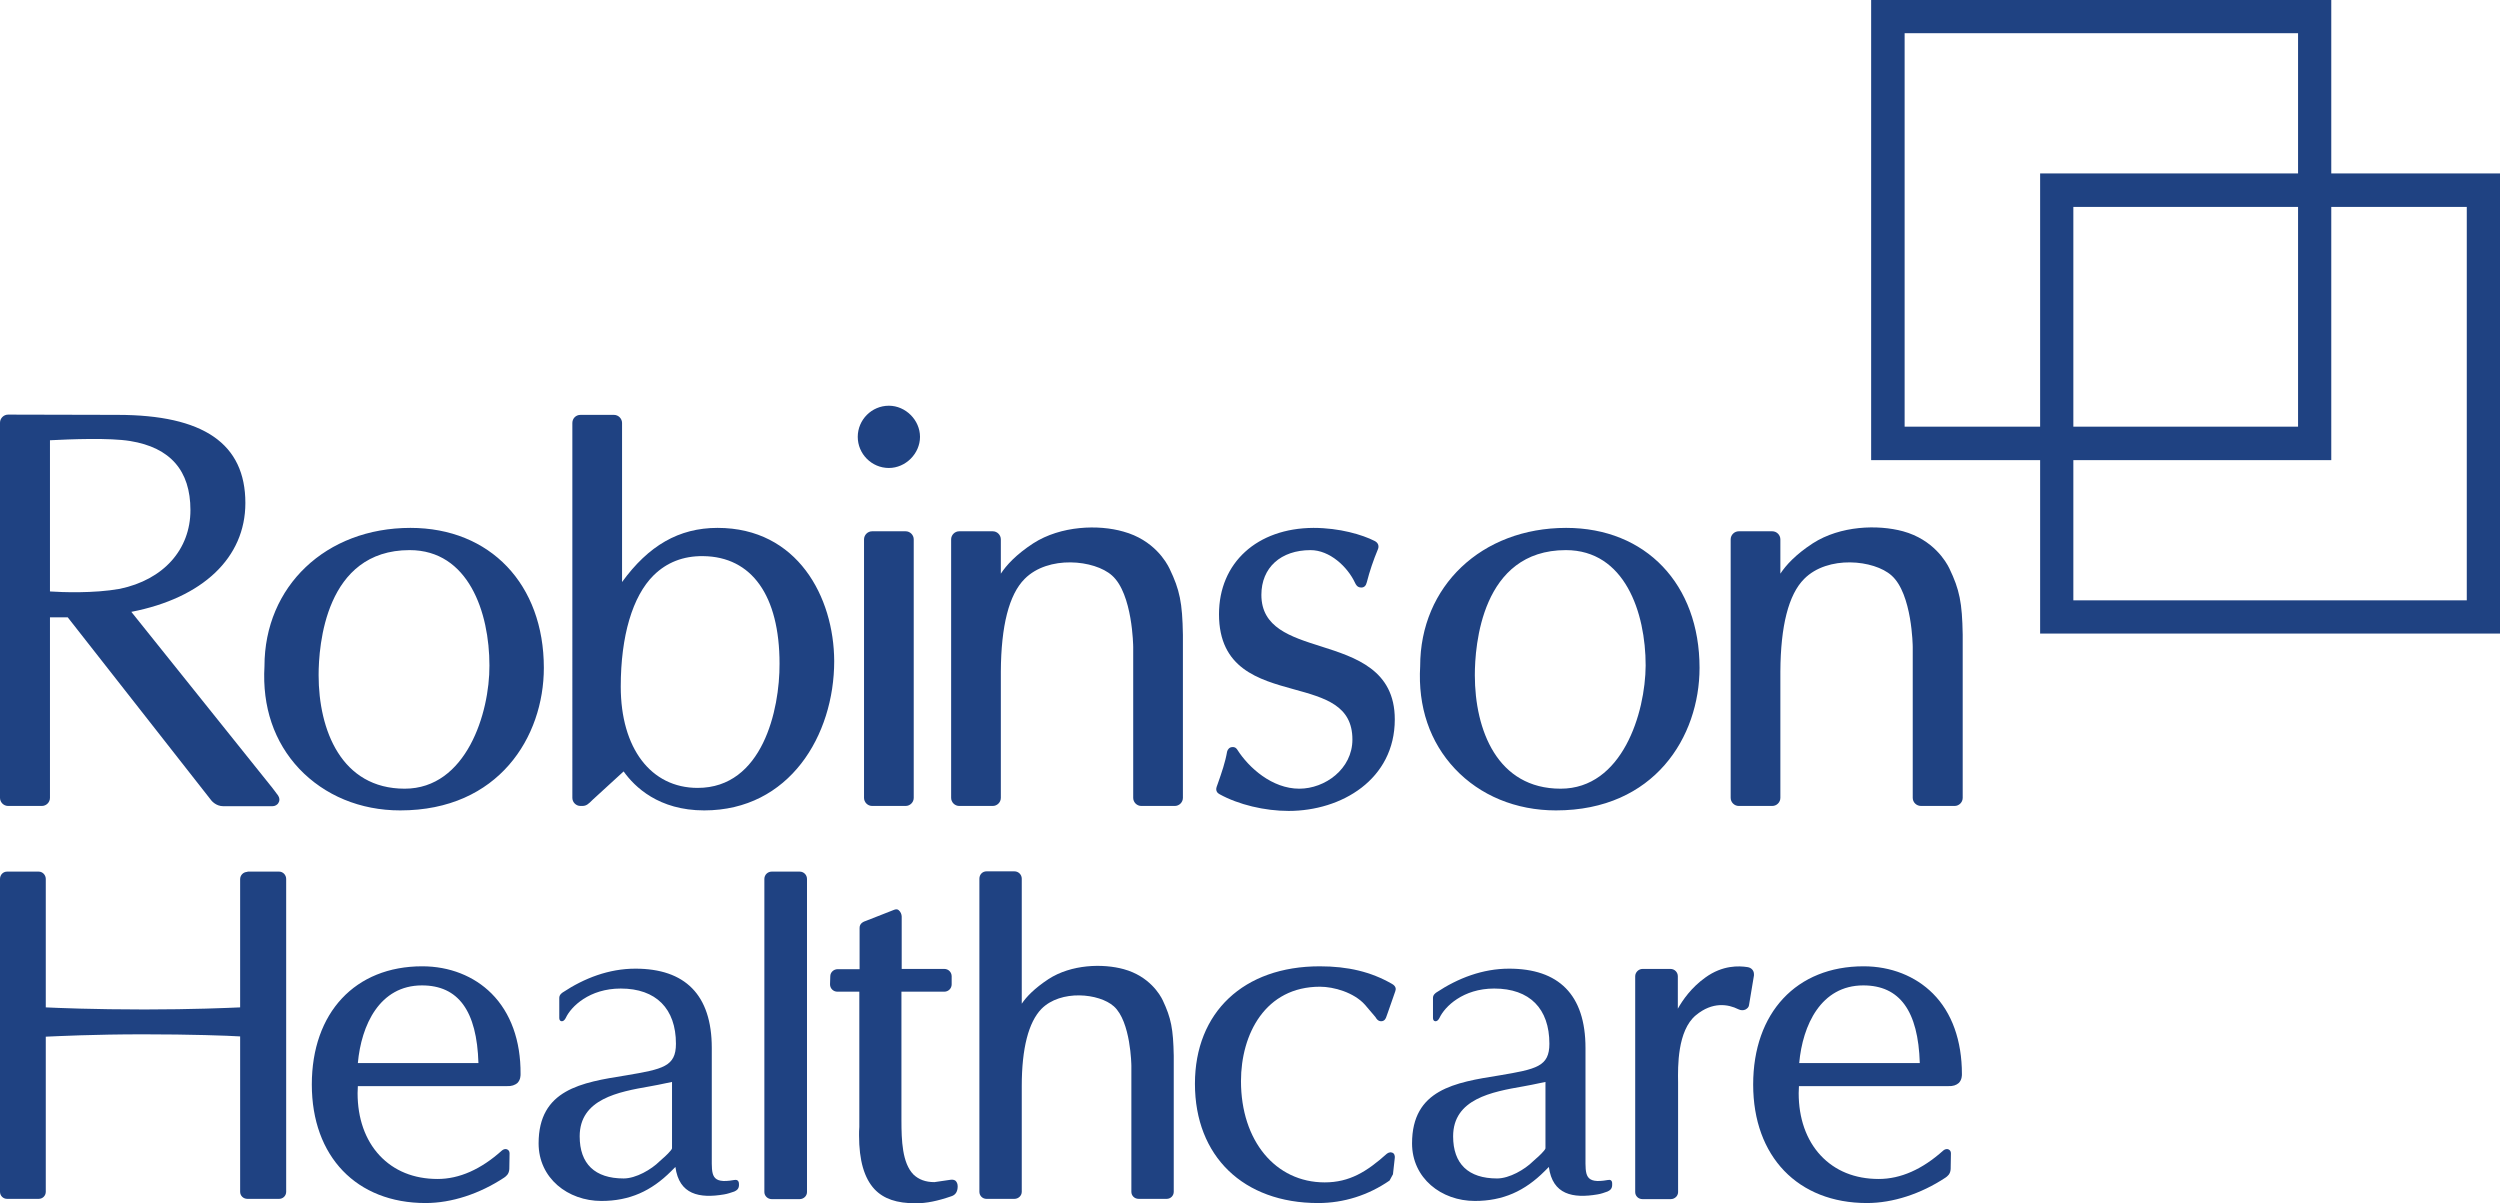
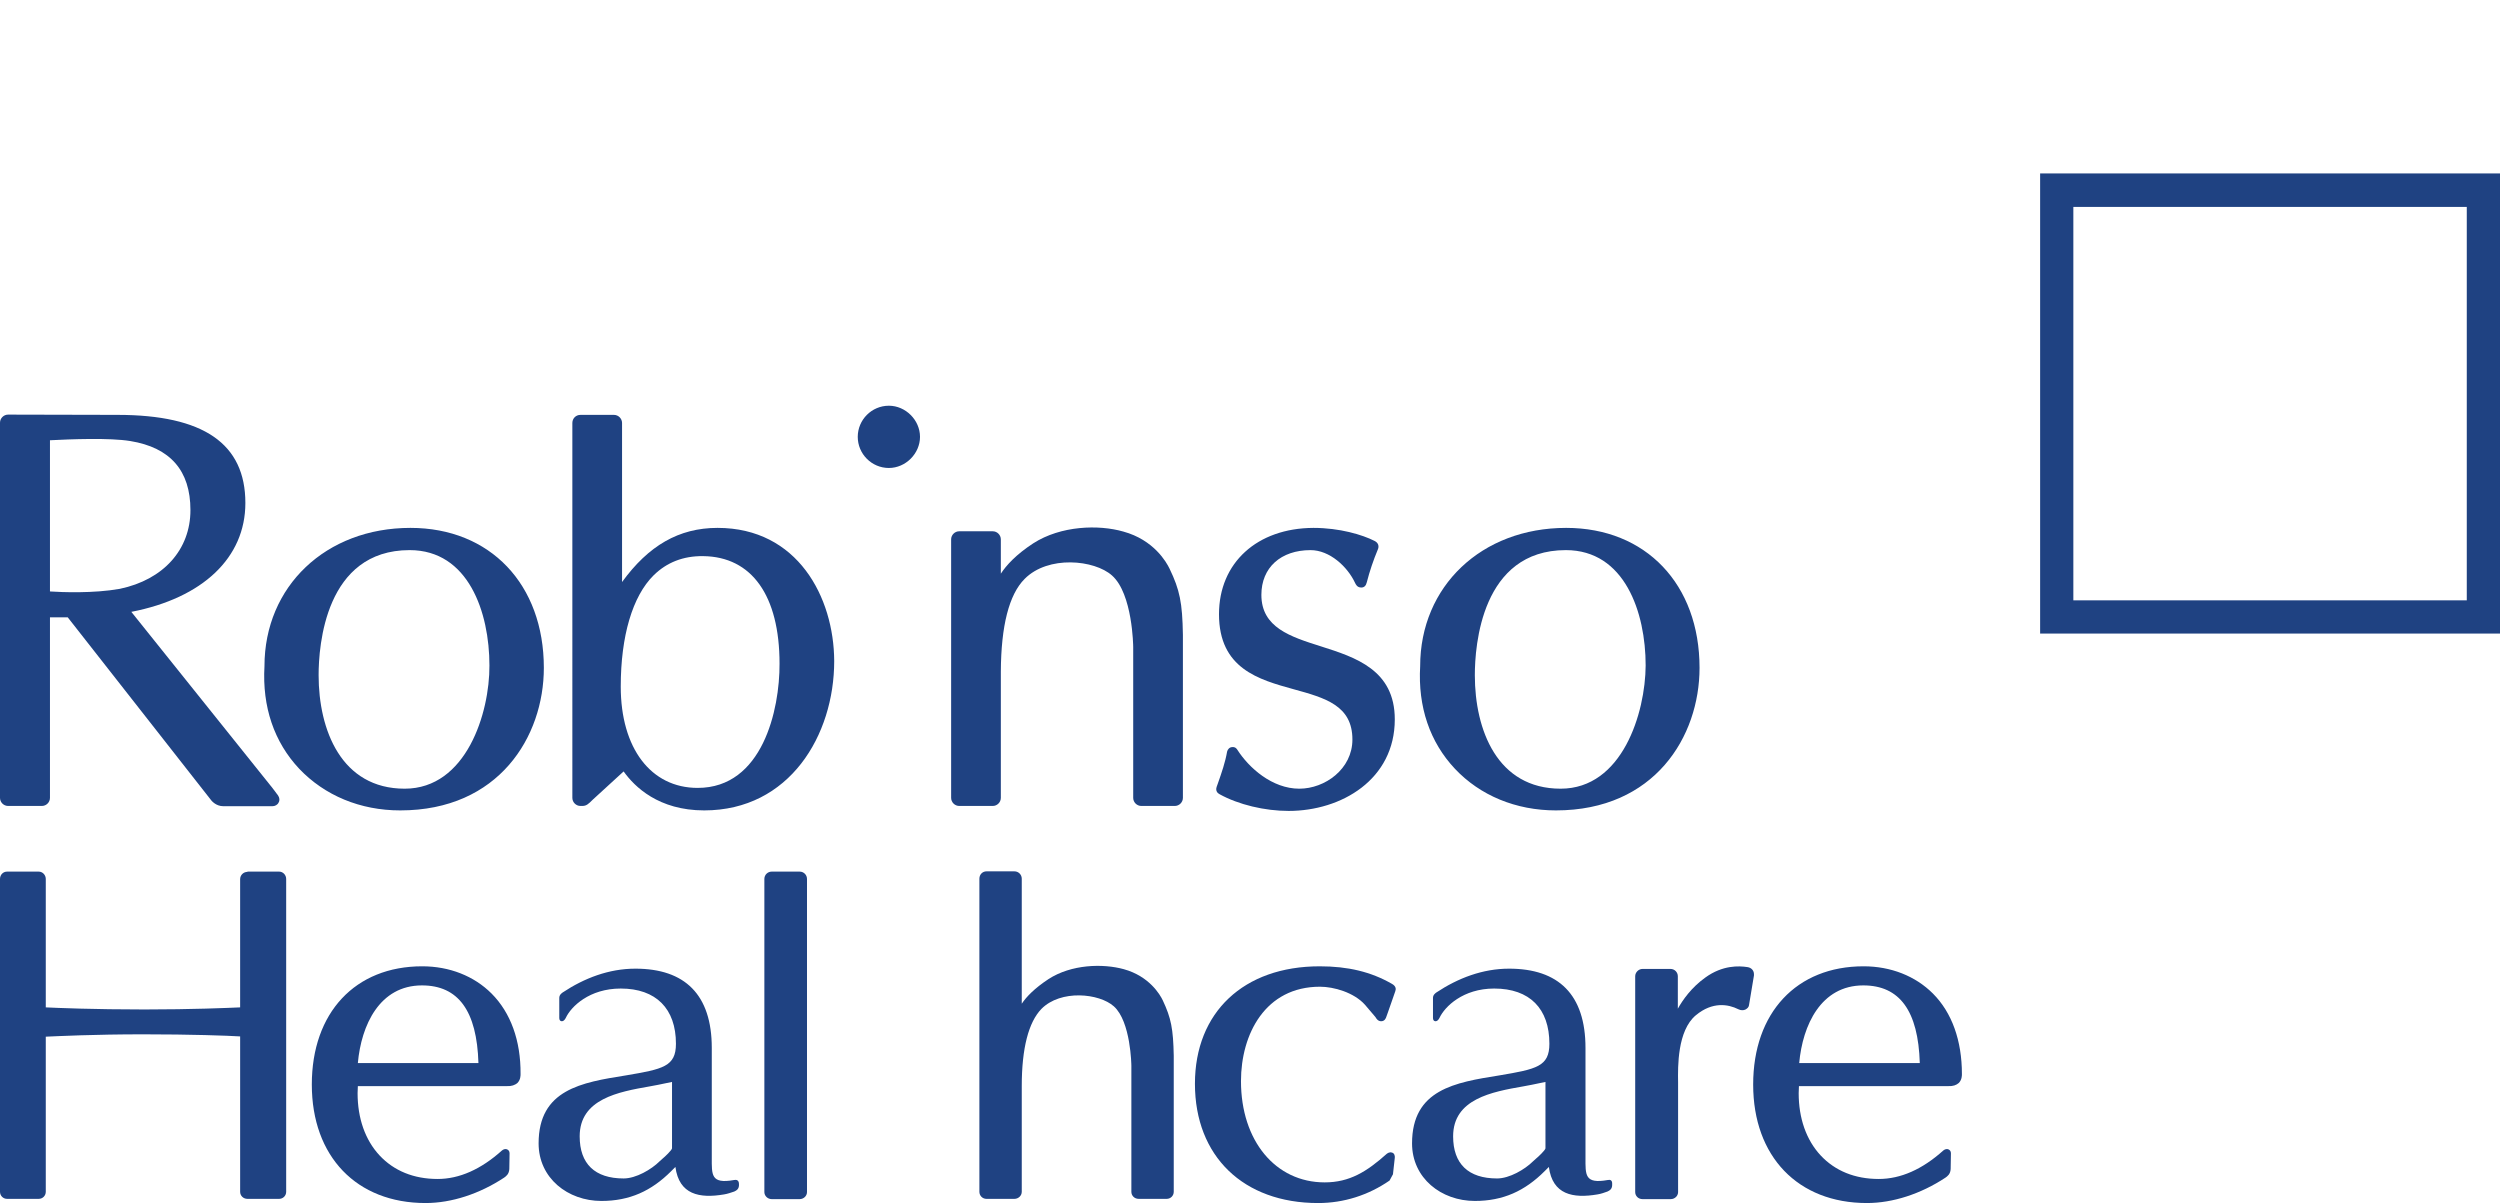
<svg xmlns="http://www.w3.org/2000/svg" version="1.1" id="Layer_1" x="0px" y="0px" viewBox="0 0 955.7 459.9" style="enable-background:new 0 0 955.7 459.9;" xml:space="preserve">
  <style type="text/css">
	.st0{fill:#1F4282;}
</style>
  <g>
    <path class="st0" d="M154.7,301.5c-24.2,0-32.9-22.4-32.9-43.4c0-11.2,2.5-47.8,34.8-47.8c22.5,0,30.5,23.8,30.5,44.1   C187.2,272.5,178.3,301.5,154.7,301.5 M156.9,201.8c-32.3,0-55.8,22.3-55.8,52.9c-0.9,15.5,3.7,29,13.3,39.2   c9.7,10.2,23.3,15.9,38.6,15.9c37.7,0,54.9-28.2,54.9-54.5C207.9,223.4,187.4,201.8,156.9,201.8z" />
    <path class="st0" d="M596.6,301.5c-24.2,0-32.8-22.4-32.8-43.4c0-11.2,2.5-47.8,34.8-47.8c22.5,0,30.5,23.8,30.5,44.1   C629,272.5,620.2,301.5,596.6,301.5 M598.7,201.8c-32.3,0-55.8,22.3-55.8,52.9c-0.9,15.5,3.7,29,13.3,39.2   c9.6,10.2,23.3,15.9,38.6,15.9c37.7,0,54.9-28.2,54.9-54.5C649.7,223.4,629.2,201.8,598.7,201.8z" />
    <path id="XMLID_28_" class="st0" d="M327.9,167c0,6.5,5.3,11.9,11.9,11.9c6.4,0,11.9-5.5,11.9-11.9c0-6.4-5.5-11.9-11.9-11.9   C333.2,155.1,327.9,160.5,327.9,167" />
-     <path id="XMLID_27_" class="st0" d="M333.4,203.1c-1.7,0-3.1,1.4-3.1,3.1V305c0,1.7,1.4,3.1,3.1,3.1h12.8c1.7,0,3.1-1.4,3.1-3.1   v-98.8c0-1.7-1.4-3.1-3.1-3.1H333.4" />
    <path class="st0" d="M19.1,226.1v-57.8c7.8-0.4,22.8-1,30.7,0.3c15.3,2.5,23,11.3,23,26.4c0,15.1-10.3,26.6-27,30.1   C35.8,226.9,23.5,226.4,19.1,226.1 M106.3,304.1L106.3,304.1L106.3,304.1l-2.1-2.8l-54-67.4c27.3-5.3,43.6-20.7,43.6-41.6   c0-22.7-16-33.7-48.9-33.7c0,0-41.8-0.1-41.8-0.1c-1.7,0-3.1,1.4-3.1,3.1V305c0,1.7,1.4,3.1,3.1,3.1H16c1.7,0,3.1-1.4,3.1-3.1   c0,0,0-67.3,0-69h6.8l54.5,69.5c0.4,0.6,2.1,2.7,5,2.7h18.7c1,0,2-0.5,2.4-1.4C107,306,106.9,305,106.3,304.1z" />
    <path class="st0" d="M266.7,301.2c-17.9,0-29.4-15.2-29.4-38.7c0-19.4,4.5-34.6,12.6-42.6c5-4.9,11.3-7.4,18.9-7.3   c18.6,0.2,29.2,15.1,29.2,41.1C298.1,271.3,291.5,301.2,266.7,301.2 M274.3,201.8c-14.8,0-26.4,6.8-36.5,20.7c0-4.5,0-60.8,0-60.8   c0-1.7-1.4-3.1-3.1-3.1h-12.8c-1.8,0-3.1,1.4-3.1,3.1V305c0,1.7,1.4,3.1,3.1,3.1h0.7c1.6,0,2.4-0.8,4-2.4   c0.1-0.1,9.2-8.4,11.8-10.8c4.2,5.9,13.4,14.9,30.8,14.9c32.6,0,49.7-28.7,49.7-57.1C318.8,228.3,304.9,201.8,274.3,201.8z" />
-     <path id="XMLID_22_" class="st0" d="M693,207.7c-6.6,4.3-10.3,8.4-12.4,11.6c0-4.3,0-13.1,0-13.1c0-1.7-1.4-3.1-3.1-3.1h-12.8   c-1.7,0-3.1,1.4-3.1,3.1V305c0,1.7,1.4,3.1,3.1,3.1h12.8c1.7,0,3.1-1.4,3.1-3.1v-48.3c0.1-17.4,3.1-29.4,9.1-35.4   c9-9.1,26.7-7.3,33.4-1.3c7.9,7,8.1,27.1,8.1,27.3l0,57.7c0,1.7,1.4,3.1,3.2,3.1h12.8c1.7,0,3.1-1.4,3.1-3.1v-62.4   c-0.2-12.2-1.2-17.2-5.1-25.3c-1.2-2.5-6.1-11-17.7-14.2C717.9,200.5,703.6,200.9,693,207.7" />
    <path id="XMLID_21_" class="st0" d="M395,207.7c-6.6,4.3-10.3,8.4-12.4,11.6c0-4.3,0-13.1,0-13.1c0-1.7-1.4-3.1-3.1-3.1h-12.8   c-1.7,0-3.1,1.4-3.1,3.1V305c0,1.7,1.4,3.1,3.1,3.1h12.8c1.7,0,3.1-1.4,3.1-3.1v-48.3c0.1-17.4,3.1-29.4,9.1-35.4   c9-9.1,26.7-7.3,33.4-1.3c7.9,7,8.1,27.1,8.1,27.3l0,57.7c0,1.7,1.4,3.1,3.1,3.1h12.8c1.7,0,3.1-1.4,3.1-3.1v-57.7h0l0-3.1v-1.5   c-0.2-12.3-1.2-17.2-5.1-25.3c-1.2-2.5-6-11-17.7-14.2C420,200.5,405.6,200.9,395,207.7" />
    <path id="XMLID_20_" class="st0" d="M456.8,414.3c0,27.7,18.5,45.6,47.1,45.6c9.8,0,19.2-3,27.3-8.6l1.3-2.4l0.7-6.3   c0.1-0.8-0.2-1.8-1.1-2c-1-0.3-1.7,0.3-2,0.5c-7.6,6.8-14.2,10.9-23.7,10.9c-18.8,0-32-15.9-32-38.7c0-18,9.3-36.1,30.2-36.1   c5.3,0,13,2.2,17.2,6.9c0.1,0.1,4,4.7,4,4.7c0.4,0.7,1,1.6,2.2,1.6c1.3,0,1.8-1.1,2-1.8c0,0.1,3.4-9.7,3.4-9.7v0   c0.3-0.8,0.3-1.9-1.3-2.8c-8-4.6-16.8-6.7-27.6-6.7C475.4,369.4,456.8,387,456.8,414.3" />
    <path class="st0" d="M590.8,439c-0.1,0.7-2.7,3.2-3.7,4l-1,0.9c-3.2,3.2-9.1,6.6-13.8,6.6c-11,0-16.8-5.6-16.8-16.1   c0-14.3,14.8-17,26.8-19.1l3.2-0.6c0,0,3.5-0.7,5.3-1.1C590.8,415.7,590.8,439,590.8,439 M614.6,451.1c-8.9,1.6-8.5-2-8.5-8.6   v-41.9c0-20.4-10.3-30.3-29.2-30.3c-10.1,0-19.5,3.6-27.8,9.1c-0.4,0.3-1.3,0.9-1.3,2.1c0,2.2,0,6.5,0,7.6c0,1.4,1,1.3,1,1.3   s0.8,0.1,1.5-1.3c2-4.3,9-11.2,20.9-11.2c13.6,0,21.1,7.7,21.1,21.1c0,8.7-4.9,9.7-19.1,12.1c-17,2.7-33.4,5.4-33.4,26   c0,13.3,11.2,22,24,22c10.8,0,19.1-3.8,26.7-11.4l1.6-1.6c1.4,10.6,9.2,12.1,18.6,10.5c1.3-0.2,2.7-0.7,3.8-1.1   c0.8-0.4,1.9-0.9,1.8-2.8C616.4,451.1,615.5,450.9,614.6,451.1z" />
    <path class="st0" d="M256.9,439c-0.1,0.7-2.7,3.2-3.7,4l-1,0.9c-3.2,3.2-9.1,6.6-13.8,6.6c-11,0-16.8-5.6-16.8-16.1   c0-14.3,14.8-17,26.8-19.1l3.2-0.6c0,0,3.5-0.7,5.3-1.1C256.9,415.7,256.9,439,256.9,439 M280.6,451.1c-8.9,1.6-8.5-2-8.5-8.6   v-41.9c0-20.4-10.3-30.3-29.2-30.3c-10.1,0-19.5,3.6-27.8,9.1c-0.4,0.3-1.3,0.9-1.3,2.1c0,2.2,0,6.5,0,7.6c0,1.4,1,1.3,1,1.3   s0.8,0.1,1.5-1.3c2-4.3,9-11.2,21-11.2c13.5,0,21.1,7.7,21.1,21.1c0,8.7-4.9,9.7-19.1,12.1c-17,2.7-33.4,5.4-33.4,26   c0,13.3,11.2,22,24,22c10.8,0,19.1-3.8,26.7-11.4l1.6-1.6c1.4,10.6,9.2,12.1,18.6,10.5c1.3-0.2,2.7-0.7,3.9-1.1   c0.8-0.4,1.9-0.9,1.8-2.8C282.5,451.1,281.5,450.9,280.6,451.1z" />
    <path class="st0" d="M712.3,376.7c13.9,0,21,9.7,21.6,29.7c-1.7,0-44.3,0-46.1,0C689.1,391.9,696.1,376.7,712.3,376.7 M744.8,415.2   c1.8,0.1,3.1-0.4,4-1.2c1.2-1.2,1.2-2.8,1.2-3.4c0-12.8-3.8-23.5-11.1-30.8c-6.7-6.7-16.1-10.4-26.5-10.4   c-25.6,0-42.2,17.7-42.2,45.2c0,27.5,17.1,45.3,43.5,45.3c9.9,0,20.6-3.5,30-9.7c0.7-0.5,1.9-1.3,2-3.3c0,0,0.1-6,0.1-6   c0-0.7-0.3-1.2-0.9-1.5c-0.6-0.3-1.4-0.1-2,0.4c-8,7.2-16.3,10.9-24.7,10.9c-9.1,0-16.7-3.1-22.2-9c-5.5-5.9-8.4-14.2-8.4-23.8   c0-1,0.1-1.7,0.1-2.7L744.8,415.2z" />
    <path class="st0" d="M161.3,376.7c13.9,0,21,9.7,21.6,29.7c-1.7,0-44.3,0-46.1,0C138.1,391.9,145.1,376.7,161.3,376.7 M193.8,415.2   c1.7,0.1,3.1-0.4,4-1.2c1.2-1.2,1.2-2.8,1.2-3.4c0.1-12.8-3.8-23.5-11.1-30.8c-6.7-6.7-16.1-10.4-26.5-10.4   c-25.6,0-42.2,17.7-42.2,45.2c0,27.5,17.1,45.3,43.5,45.3c9.9,0,20.6-3.5,30-9.7c0.7-0.5,1.9-1.3,2-3.3c0,0,0.1-6,0.1-6   c0-0.7-0.3-1.2-0.9-1.5c-0.6-0.3-1.4-0.1-2,0.4c-8,7.2-16.3,10.9-24.6,10.9c-9.1,0-16.7-3.1-22.2-9c-5.5-5.9-8.4-14.2-8.4-23.8   c0-1,0.1-1.7,0.1-2.7L193.8,415.2z" />
    <path id="XMLID_11_" class="st0" d="M295,333.2c-1.5,0-2.8,1.2-2.8,2.8v119.7c0,1.5,1.3,2.7,2.8,2.7h10.7c1.5,0,2.8-1.2,2.8-2.7   V336c0-1.5-1.2-2.8-2.8-2.8H295" />
-     <path id="XMLID_10_" class="st0" d="M341.8,347.8l-10.7,4.2c-0.9,0.3-2.5,0.9-2.5,2.7c0,0,0,14.3,0,15.8c-1.4,0-8.4,0-8.4,0   c-1.5,0-2.8,1.2-2.8,2.7c0,0-0.1,3.1-0.1,3.1c0,1.6,1.3,2.8,2.8,2.8c0,0,7,0,8.4,0c0,1.7,0,51.7,0,51.7c-0.1,1.1-0.1,2.2-0.1,3.2   c0,9.7,2,16.4,5.9,20.6c3.5,3.7,8.5,5.4,15.8,5.4c4.1,0,8.4-0.9,13.6-2.7c1.6-0.5,2.4-1.8,2.4-3.8c0-0.9-0.3-1.6-0.8-2.1   c-0.5-0.4-1.2-0.5-1.9-0.4l-6.2,0.9c-3.4,0-6-1-8-2.9c-4.3-4.4-4.6-13-4.6-20.8c0,0,0,0,0-8.7c0-6.8,0-18.9,0-40.4   c1.6,0,16.4,0,16.4,0c1.5,0,2.8-1.2,2.8-2.8l0-3.1c0-1.5-1.2-2.8-2.8-2.8c0,0-14.7,0-16.3,0c0-1.6,0-20,0-20c0-0.8-0.4-1.9-1.2-2.5   C343.2,347.6,342.5,347.5,341.8,347.8" />
    <path id="XMLID_9_" class="st0" d="M94.6,333.3c-1.5,0-2.8,1.2-2.8,2.8c0,0,0,47.4,0,49c-4.6,0.2-18.4,0.8-36.6,0.8   c-19.3,0-33.6-0.6-37.7-0.8c0-1.6,0-49.1,0-49.1c0-1.5-1.2-2.8-2.7-2.8H2.7c-1.5,0-2.7,1.2-2.7,2.8v119.6c0,1.5,1.2,2.7,2.7,2.7   h12.1c1.5,0,2.7-1.2,2.7-2.7c0,0,0-57.7,0-59.3c4.7-0.2,18.5-0.9,37.2-0.9c18.2,0,32.3,0.5,37.1,0.8c0,1.6,0,59.4,0,59.4   c0,1.5,1.2,2.7,2.8,2.7h12.1c1.5,0,2.7-1.2,2.7-2.7V336c0-1.5-1.2-2.8-2.7-2.8H94.6" />
    <path id="XMLID_8_" class="st0" d="M448.7,403.6c-0.2-10.3-1-14.4-4.2-21.2c-1-2.1-5.1-9.2-14.9-11.9c-8-2.2-20-1.9-28.8,3.8   c-5.3,3.5-8.4,6.7-10.2,9.4c0-5.7,0-47.8,0-47.8c0-1.5-1.2-2.8-2.8-2.8h-10.7c-1.5,0-2.7,1.2-2.7,2.8v119.7c0,1.5,1.2,2.7,2.7,2.7   h10.7c1.5,0,2.8-1.2,2.8-2.7v-40.4c0-14.5,2.6-24.4,7.5-29.5c7.4-7.5,22.1-6,27.7-1c6.5,5.8,6.7,22.5,6.7,22.7l0,48.2   c0,1.5,1.2,2.7,2.8,2.7H446c1.5,0,2.7-1.2,2.7-2.7V403.6" />
    <path class="st0" d="M668.7,384.3L668.7,384.3C668.7,384.3,668.7,384.3,668.7,384.3L668.7,384.3 M641.5,413.7   c-0.1-5.9-0.3-19.7,6.8-25.6c6.4-5.3,12.4-4.2,16.2-2.3c1,0.5,2,0.5,2.8,0.1c0.7-0.4,1.2-0.9,1.3-1.6c0,0,1.9-11.4,1.9-11.4   c0-0.2,0-0.3,0-0.5c0-1.4-1-2.5-2.5-2.7c-3.2-0.5-9.5-0.8-16.1,4c-5.3,3.8-8.6,8.5-10.5,11.9c0-4.3,0-12.4,0-12.4   c0-1.5-1.2-2.8-2.8-2.8h-10.7c-1.5,0-2.8,1.3-2.8,2.8v82.5c0,1.5,1.2,2.7,2.8,2.7h10.8c1.5,0,2.8-1.2,2.8-2.7L641.5,413.7z" />
    <path id="XMLID_5_" class="st0" d="M466,234.8c0,20.8,15.2,25,28.6,28.7c12,3.3,22.4,6.2,22.4,19.2c0,11.3-10.5,18.8-20.3,18.8   c-10.4,0-19.3-8-23.7-14.9c-0.2-0.3-0.7-1.1-1.9-1c-1.1,0-1.8,0.9-2,1.7c-0.7,4.1-2.1,8.1-3.5,12.1l-0.5,1.4   c-0.5,1.5,0.3,2.4,1.1,2.8c7.2,4,17.3,6.4,26.4,6.4c20.2,0,40.6-12,40.6-35c0-18.9-15-23.7-28.2-27.9c-11.7-3.7-22.8-7.2-22.8-19.7   c0-10.4,7.4-17.1,18.8-17.1c7.3,0,14.1,6.3,17,12.5c0.3,0.6,0.8,1.8,2.4,1.8c1.1,0,1.8-0.7,2.1-2c1.1-4.3,2.5-8.4,4.2-12.5   c0.6-1.3,0.2-2.6-1.2-3.3c-4.7-2.4-13.4-5-23.4-5C480.6,201.9,466,215.1,466,234.8" />
-     <path class="st0" d="M891.2,175.9H715.3V0h175.9V175.9z M728.1,163.1h150.4V12.7H728.1V163.1z" />
    <path class="st0" d="M955.7,242.2H779.9V66.3h175.9V242.2z M792.6,229.5H943V79.1H792.6V229.5z" />
  </g>
</svg>